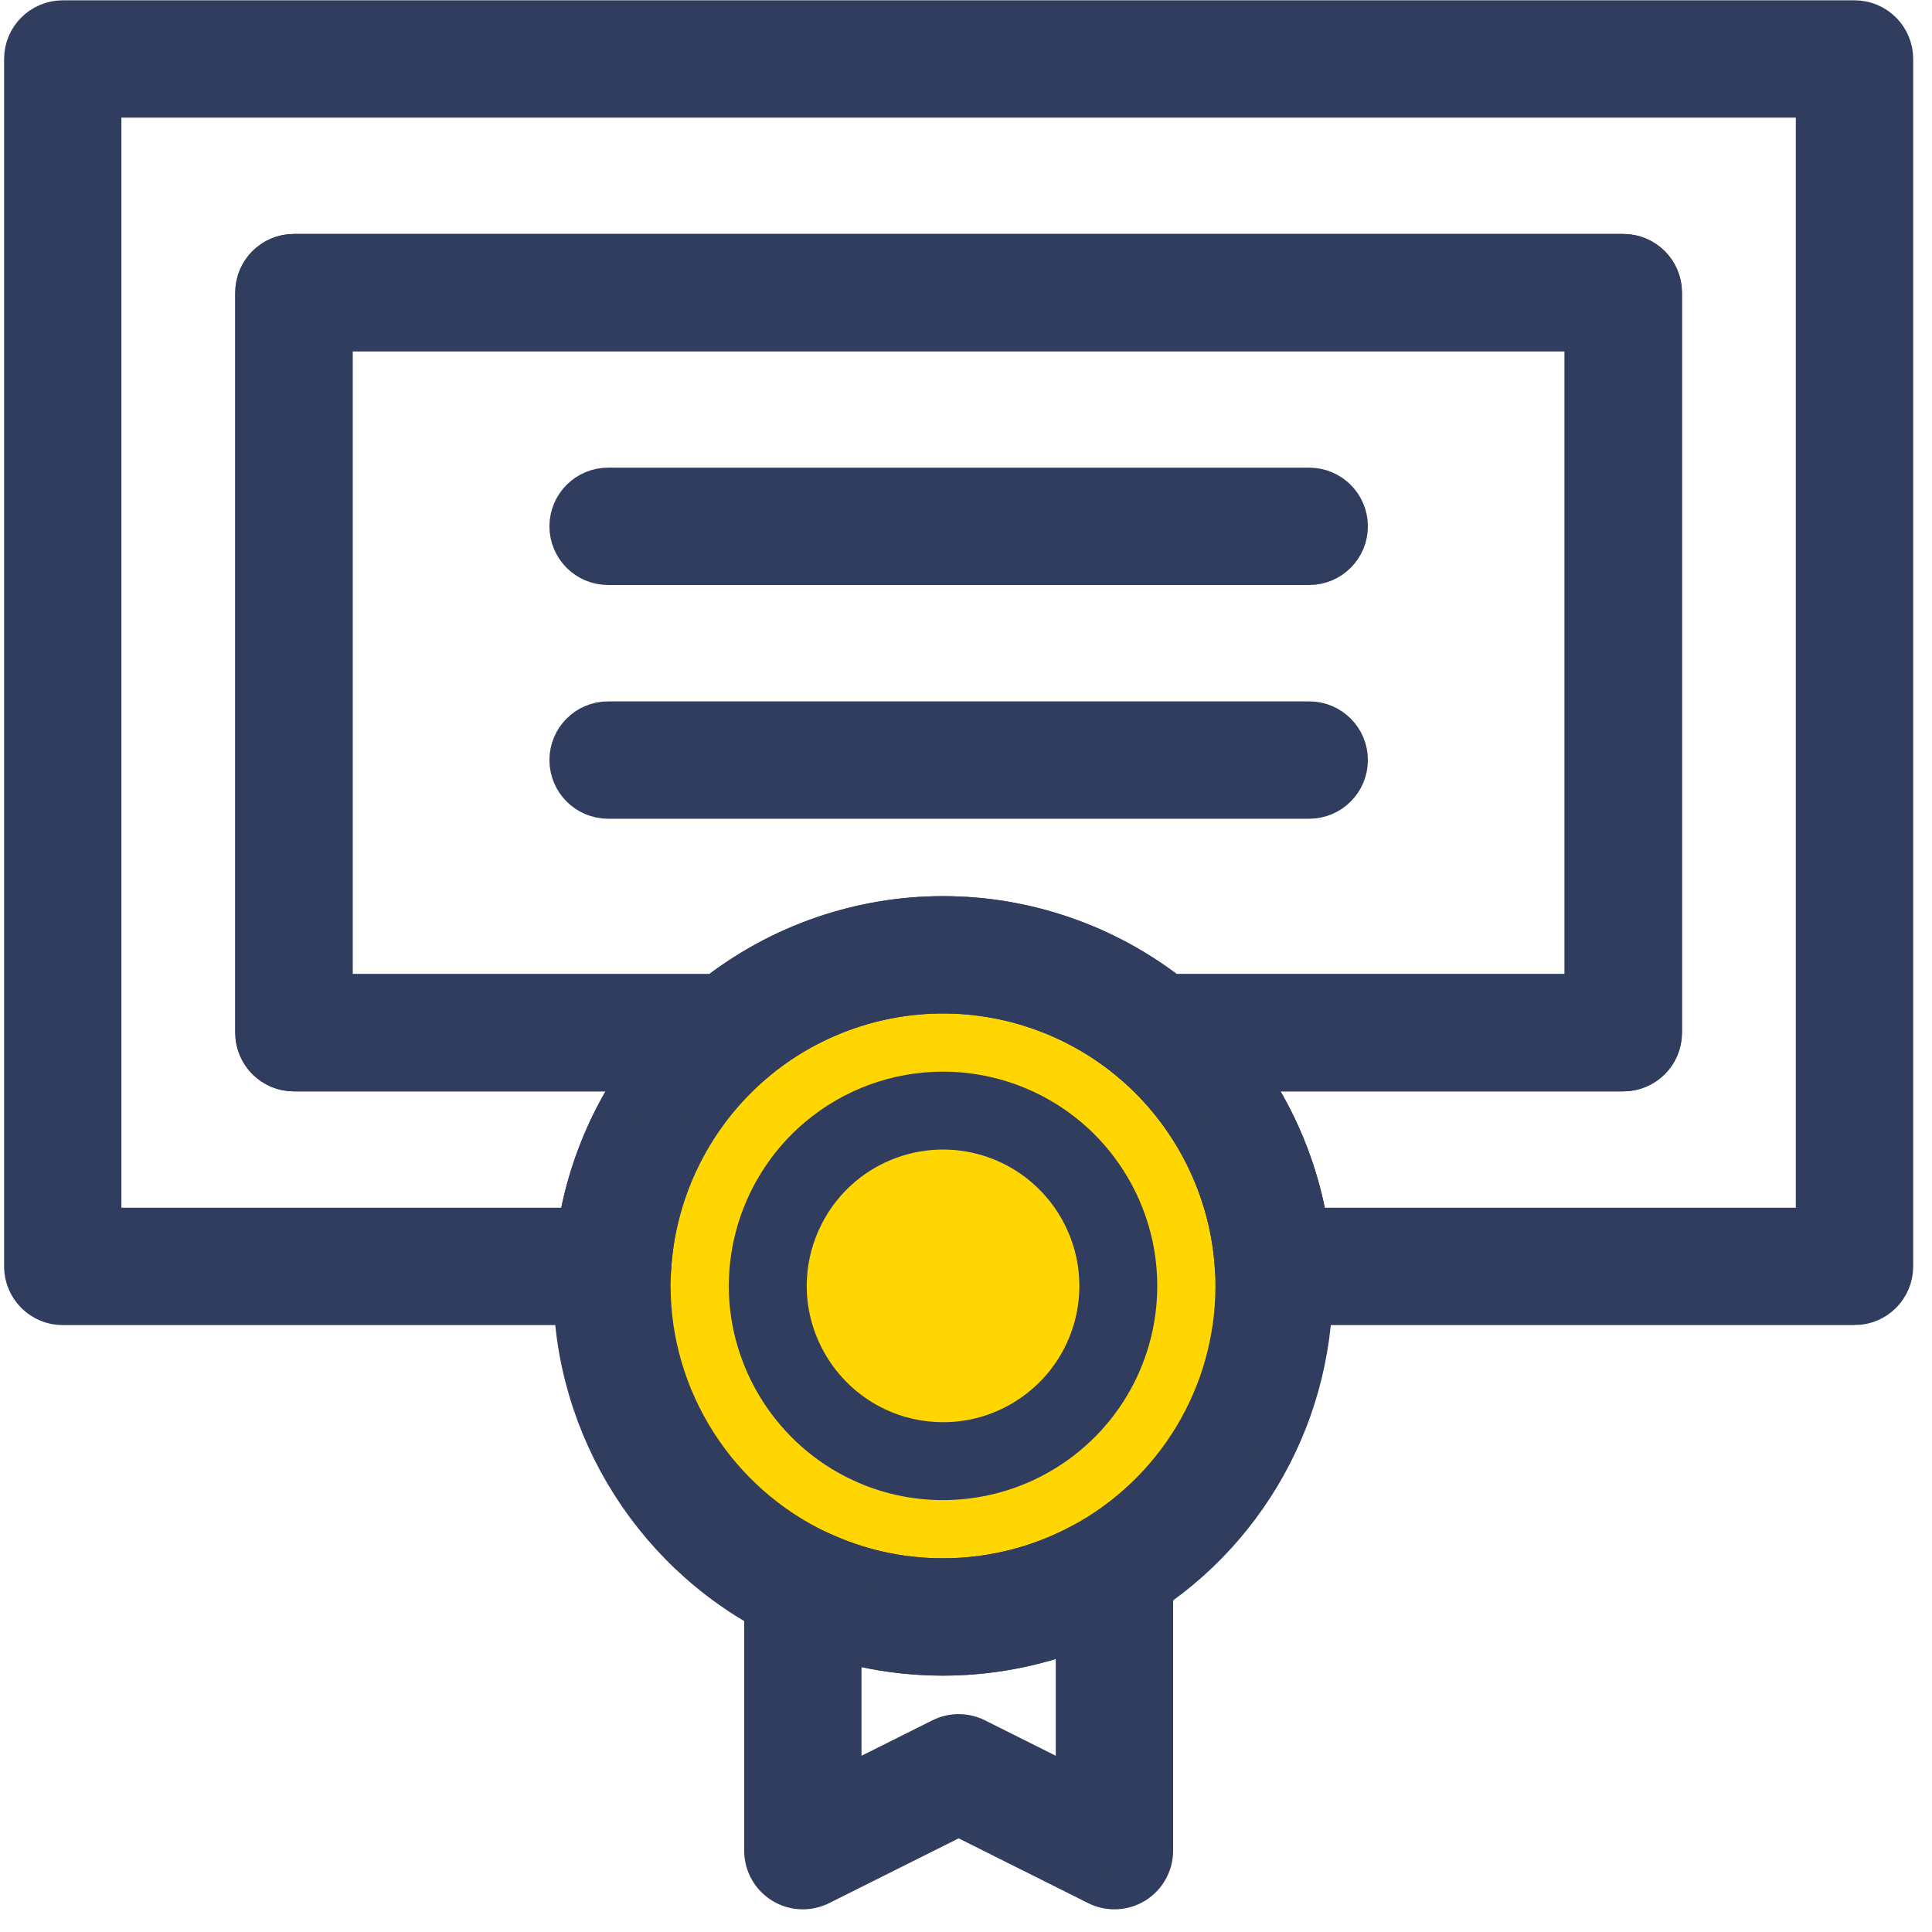
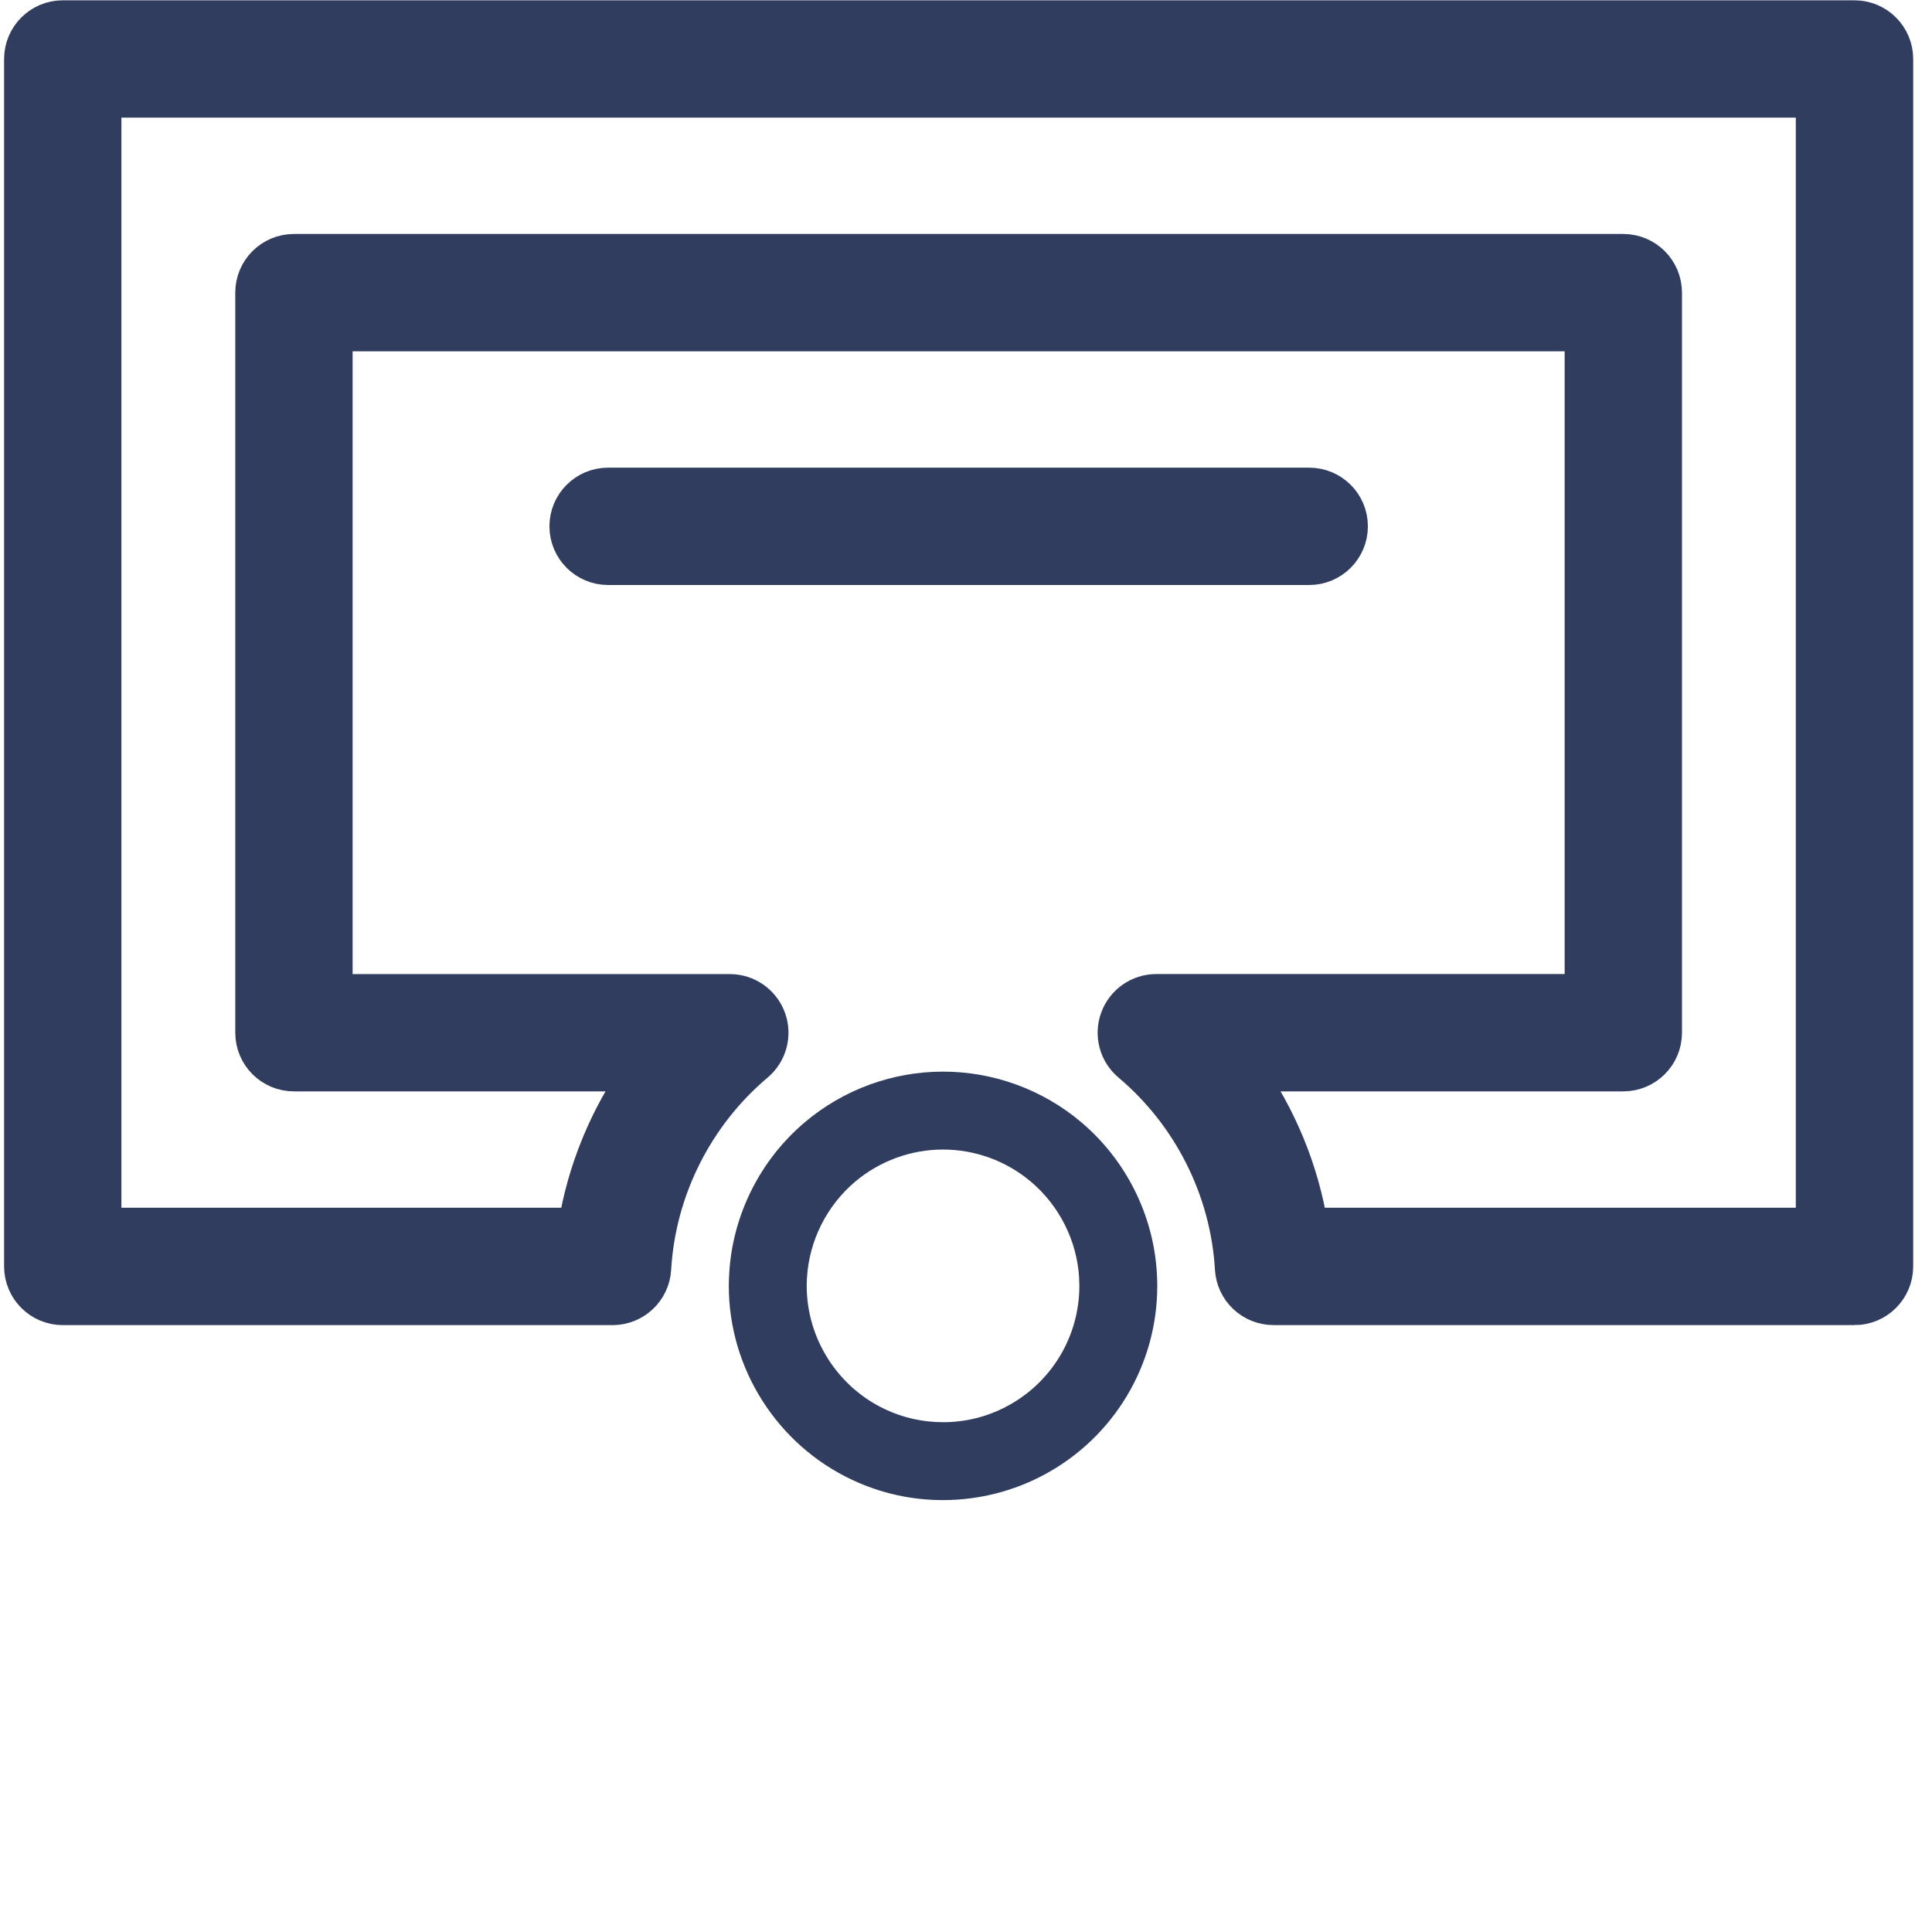
<svg xmlns="http://www.w3.org/2000/svg" width="49" height="49" viewBox="0 0 49 49" fill="none">
-   <circle cx="22.876" cy="32.613" r="8.442" fill="#FFD600" />
  <path d="M47.034 33.107H32.299C31.776 33.107 31.344 32.699 31.313 32.176C31.196 30.16 30.24 28.254 28.69 26.947C28.372 26.68 28.256 26.242 28.399 25.853C28.541 25.463 28.912 25.204 29.326 25.204H40.183V8.41H8.443V25.205H18.51C18.924 25.205 19.295 25.464 19.438 25.854C19.58 26.243 19.464 26.68 19.146 26.948C17.596 28.255 16.64 30.161 16.523 32.177C16.493 32.7 16.06 33.108 15.537 33.108L1.592 33.108C1.047 33.108 0.604 32.665 0.604 32.12V1.496C0.604 0.95 1.047 0.508 1.592 0.508H47.035C47.58 0.508 48.023 0.95 48.023 1.496V32.12C48.023 32.665 47.58 33.108 47.035 33.108L47.034 33.107ZM33.184 31.131H46.046V2.483H2.579V31.131H14.652C14.88 29.707 15.439 28.352 16.27 27.18H7.455C6.909 27.18 6.467 26.738 6.467 26.192V7.422C6.467 6.877 6.909 6.434 7.455 6.434H41.171C41.716 6.434 42.159 6.877 42.159 7.422V26.192C42.159 26.737 41.716 27.18 41.171 27.18H31.565C32.396 28.352 32.955 29.707 33.184 31.131H33.184Z" fill="#303D5E" stroke="#303D5E" />
-   <path d="M41.17 27.179H29.326C29.092 27.179 28.867 27.097 28.689 26.947C27.356 25.823 25.661 25.204 23.917 25.204C22.173 25.204 20.478 25.823 19.145 26.947C18.967 27.097 18.741 27.179 18.508 27.179H7.454C6.908 27.179 6.466 26.737 6.466 26.192V7.422C6.466 6.876 6.908 6.434 7.454 6.434H41.17C41.715 6.434 42.158 6.876 42.158 7.422V26.192C42.158 26.737 41.715 27.179 41.17 27.179H41.17ZM29.675 25.204H40.182L40.182 8.409H8.443V25.204H18.16C19.801 23.927 21.831 23.228 23.917 23.228C26.004 23.228 28.034 23.927 29.676 25.204H29.675Z" fill="#303D5E" stroke="#303D5E" />
-   <path d="M28.265 47.925C28.114 47.925 27.963 47.891 27.823 47.821L24.314 46.066L20.804 47.821C20.497 47.974 20.134 47.958 19.843 47.778C19.551 47.598 19.374 47.28 19.374 46.937V40.22C19.374 39.882 19.547 39.568 19.832 39.386C20.117 39.205 20.475 39.182 20.781 39.325C21.768 39.788 22.824 40.022 23.918 40.022C25.133 40.022 26.339 39.721 27.405 39.151C27.548 39.075 27.708 39.034 27.871 39.034H28.265C28.81 39.034 29.253 39.477 29.253 40.022V46.937C29.253 47.28 29.075 47.598 28.784 47.778C28.626 47.876 28.446 47.925 28.265 47.925L28.265 47.925ZM24.313 43.974C24.465 43.974 24.616 44.009 24.755 44.078L27.277 45.339V41.377C26.209 41.785 25.067 41.998 23.918 41.998C23.039 41.998 22.18 41.878 21.35 41.642V45.339L23.872 44.078C24.011 44.009 24.162 43.974 24.313 43.974L24.313 43.974Z" fill="#303D5E" stroke="#303D5E" />
-   <path d="M23.917 41.998C22.531 41.998 21.194 41.701 19.942 41.115C16.655 39.576 14.532 36.239 14.532 32.614C14.532 32.442 14.538 32.261 14.55 32.062C14.698 29.507 15.909 27.092 17.872 25.437C19.561 24.013 21.708 23.229 23.917 23.229C26.127 23.229 28.274 24.013 29.963 25.437C31.926 27.092 33.137 29.507 33.285 32.062C33.296 32.264 33.302 32.443 33.302 32.613C33.302 36.083 31.399 39.256 28.335 40.893C26.983 41.617 25.456 41.998 23.917 41.998L23.917 41.998ZM23.917 25.204C22.173 25.204 20.479 25.823 19.145 26.947C17.595 28.255 16.639 30.16 16.522 32.177C16.513 32.338 16.508 32.48 16.508 32.613C16.508 35.476 18.185 38.111 20.78 39.325C21.767 39.788 22.823 40.022 23.917 40.022C25.132 40.022 26.338 39.721 27.404 39.151C29.823 37.858 31.326 35.352 31.326 32.613C31.326 32.482 31.322 32.339 31.312 32.176C31.195 30.16 30.239 28.254 28.689 26.947C27.356 25.823 25.661 25.204 23.917 25.204L23.917 25.204Z" fill="#303D5E" stroke="#303D5E" />
  <path d="M23.918 38.046C23.115 38.046 22.341 37.874 21.616 37.534C19.714 36.644 18.484 34.712 18.484 32.613C18.484 32.512 18.488 32.407 18.495 32.293C18.58 30.815 19.281 29.416 20.418 28.458C21.395 27.633 22.638 27.179 23.918 27.179C25.197 27.179 26.44 27.633 27.418 28.458C28.555 29.416 29.256 30.814 29.341 32.294C29.348 32.409 29.351 32.514 29.351 32.613C29.351 34.621 28.249 36.458 26.476 37.406C25.693 37.825 24.809 38.046 23.918 38.046H23.918ZM23.918 29.155C23.104 29.155 22.313 29.444 21.691 29.968C20.968 30.578 20.522 31.468 20.467 32.408C20.462 32.484 20.46 32.55 20.46 32.612C20.46 33.948 21.243 35.178 22.454 35.745C22.914 35.961 23.407 36.07 23.918 36.07C24.493 36.07 25.04 35.933 25.545 35.663C26.674 35.06 27.375 33.891 27.375 32.613C27.375 32.552 27.373 32.485 27.369 32.408C27.314 31.468 26.868 30.579 26.144 29.969C25.522 29.444 24.732 29.155 23.918 29.155L23.918 29.155Z" fill="#303D5E" />
  <path d="M33.205 14.337H15.422C14.877 14.337 14.435 13.894 14.435 13.349C14.435 12.803 14.877 12.361 15.422 12.361H33.205C33.75 12.361 34.193 12.803 34.193 13.349C34.193 13.894 33.75 14.337 33.205 14.337Z" fill="#303D5E" stroke="#303D5E" />
-   <path d="M33.205 20.265H15.422C14.877 20.265 14.435 19.822 14.435 19.276C14.435 18.731 14.877 18.289 15.422 18.289H33.205C33.75 18.289 34.193 18.731 34.193 19.276C34.193 19.822 33.75 20.265 33.205 20.265Z" fill="#303D5E" stroke="#303D5E" />
</svg>